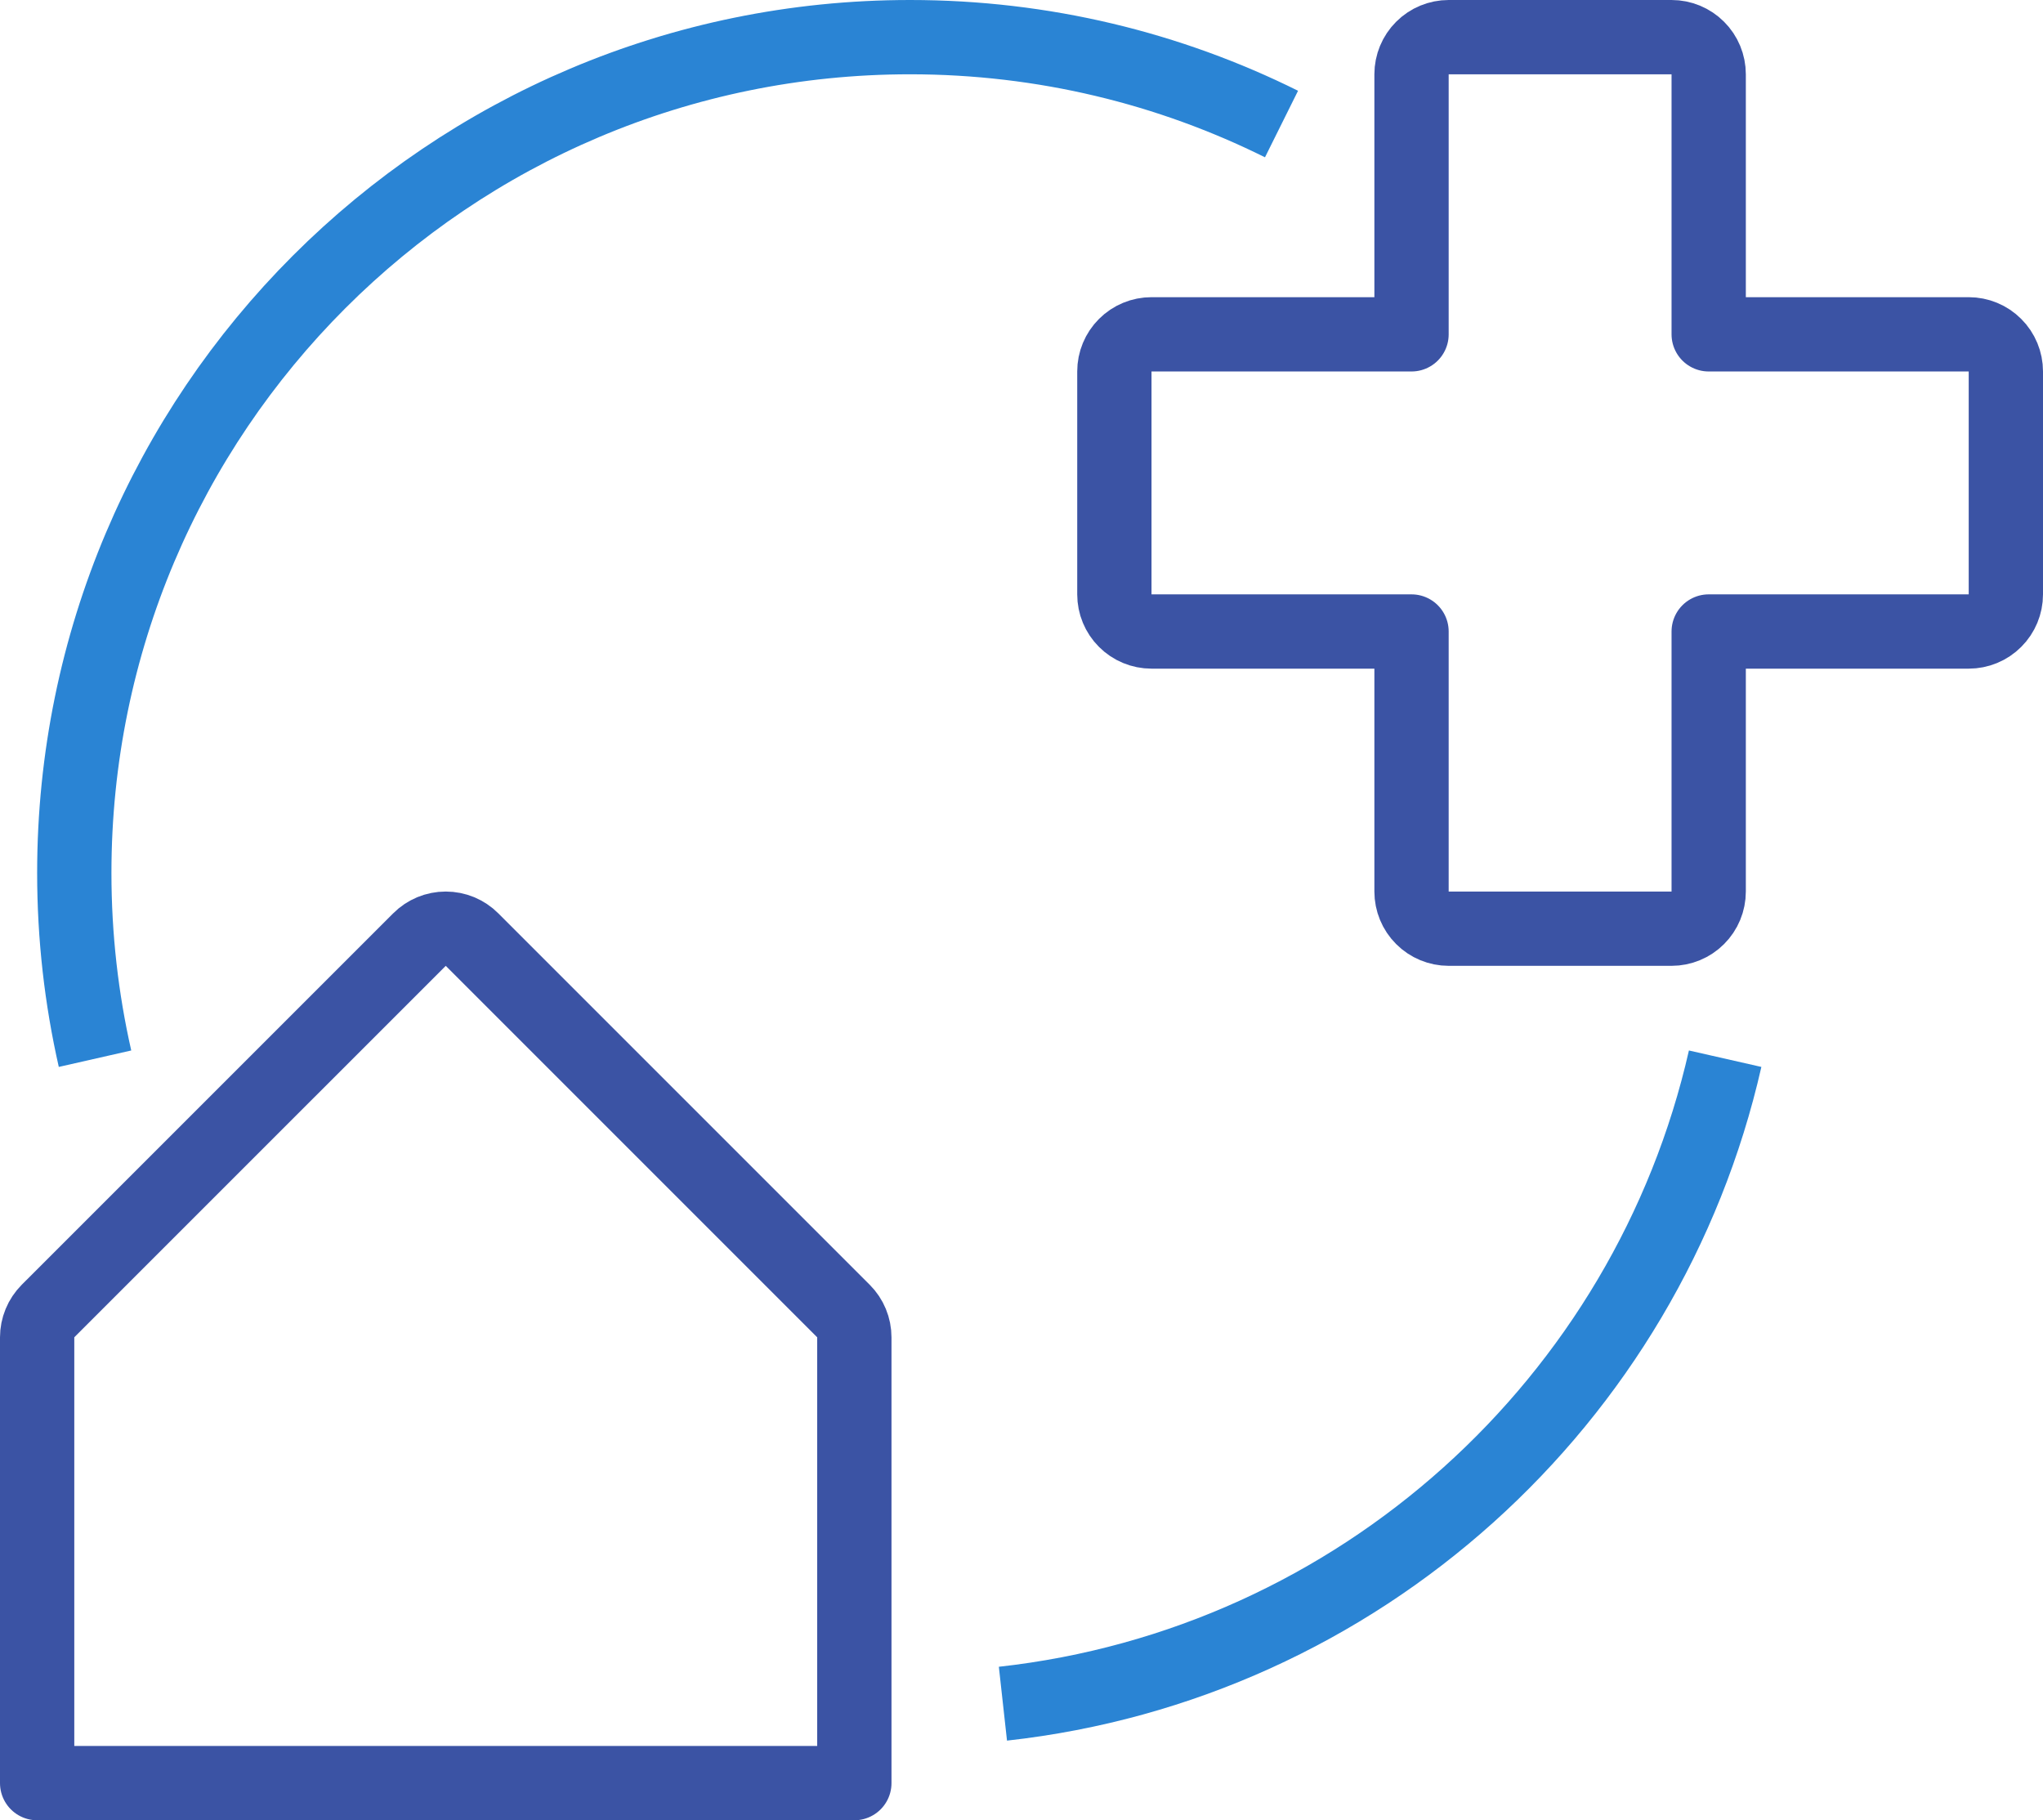
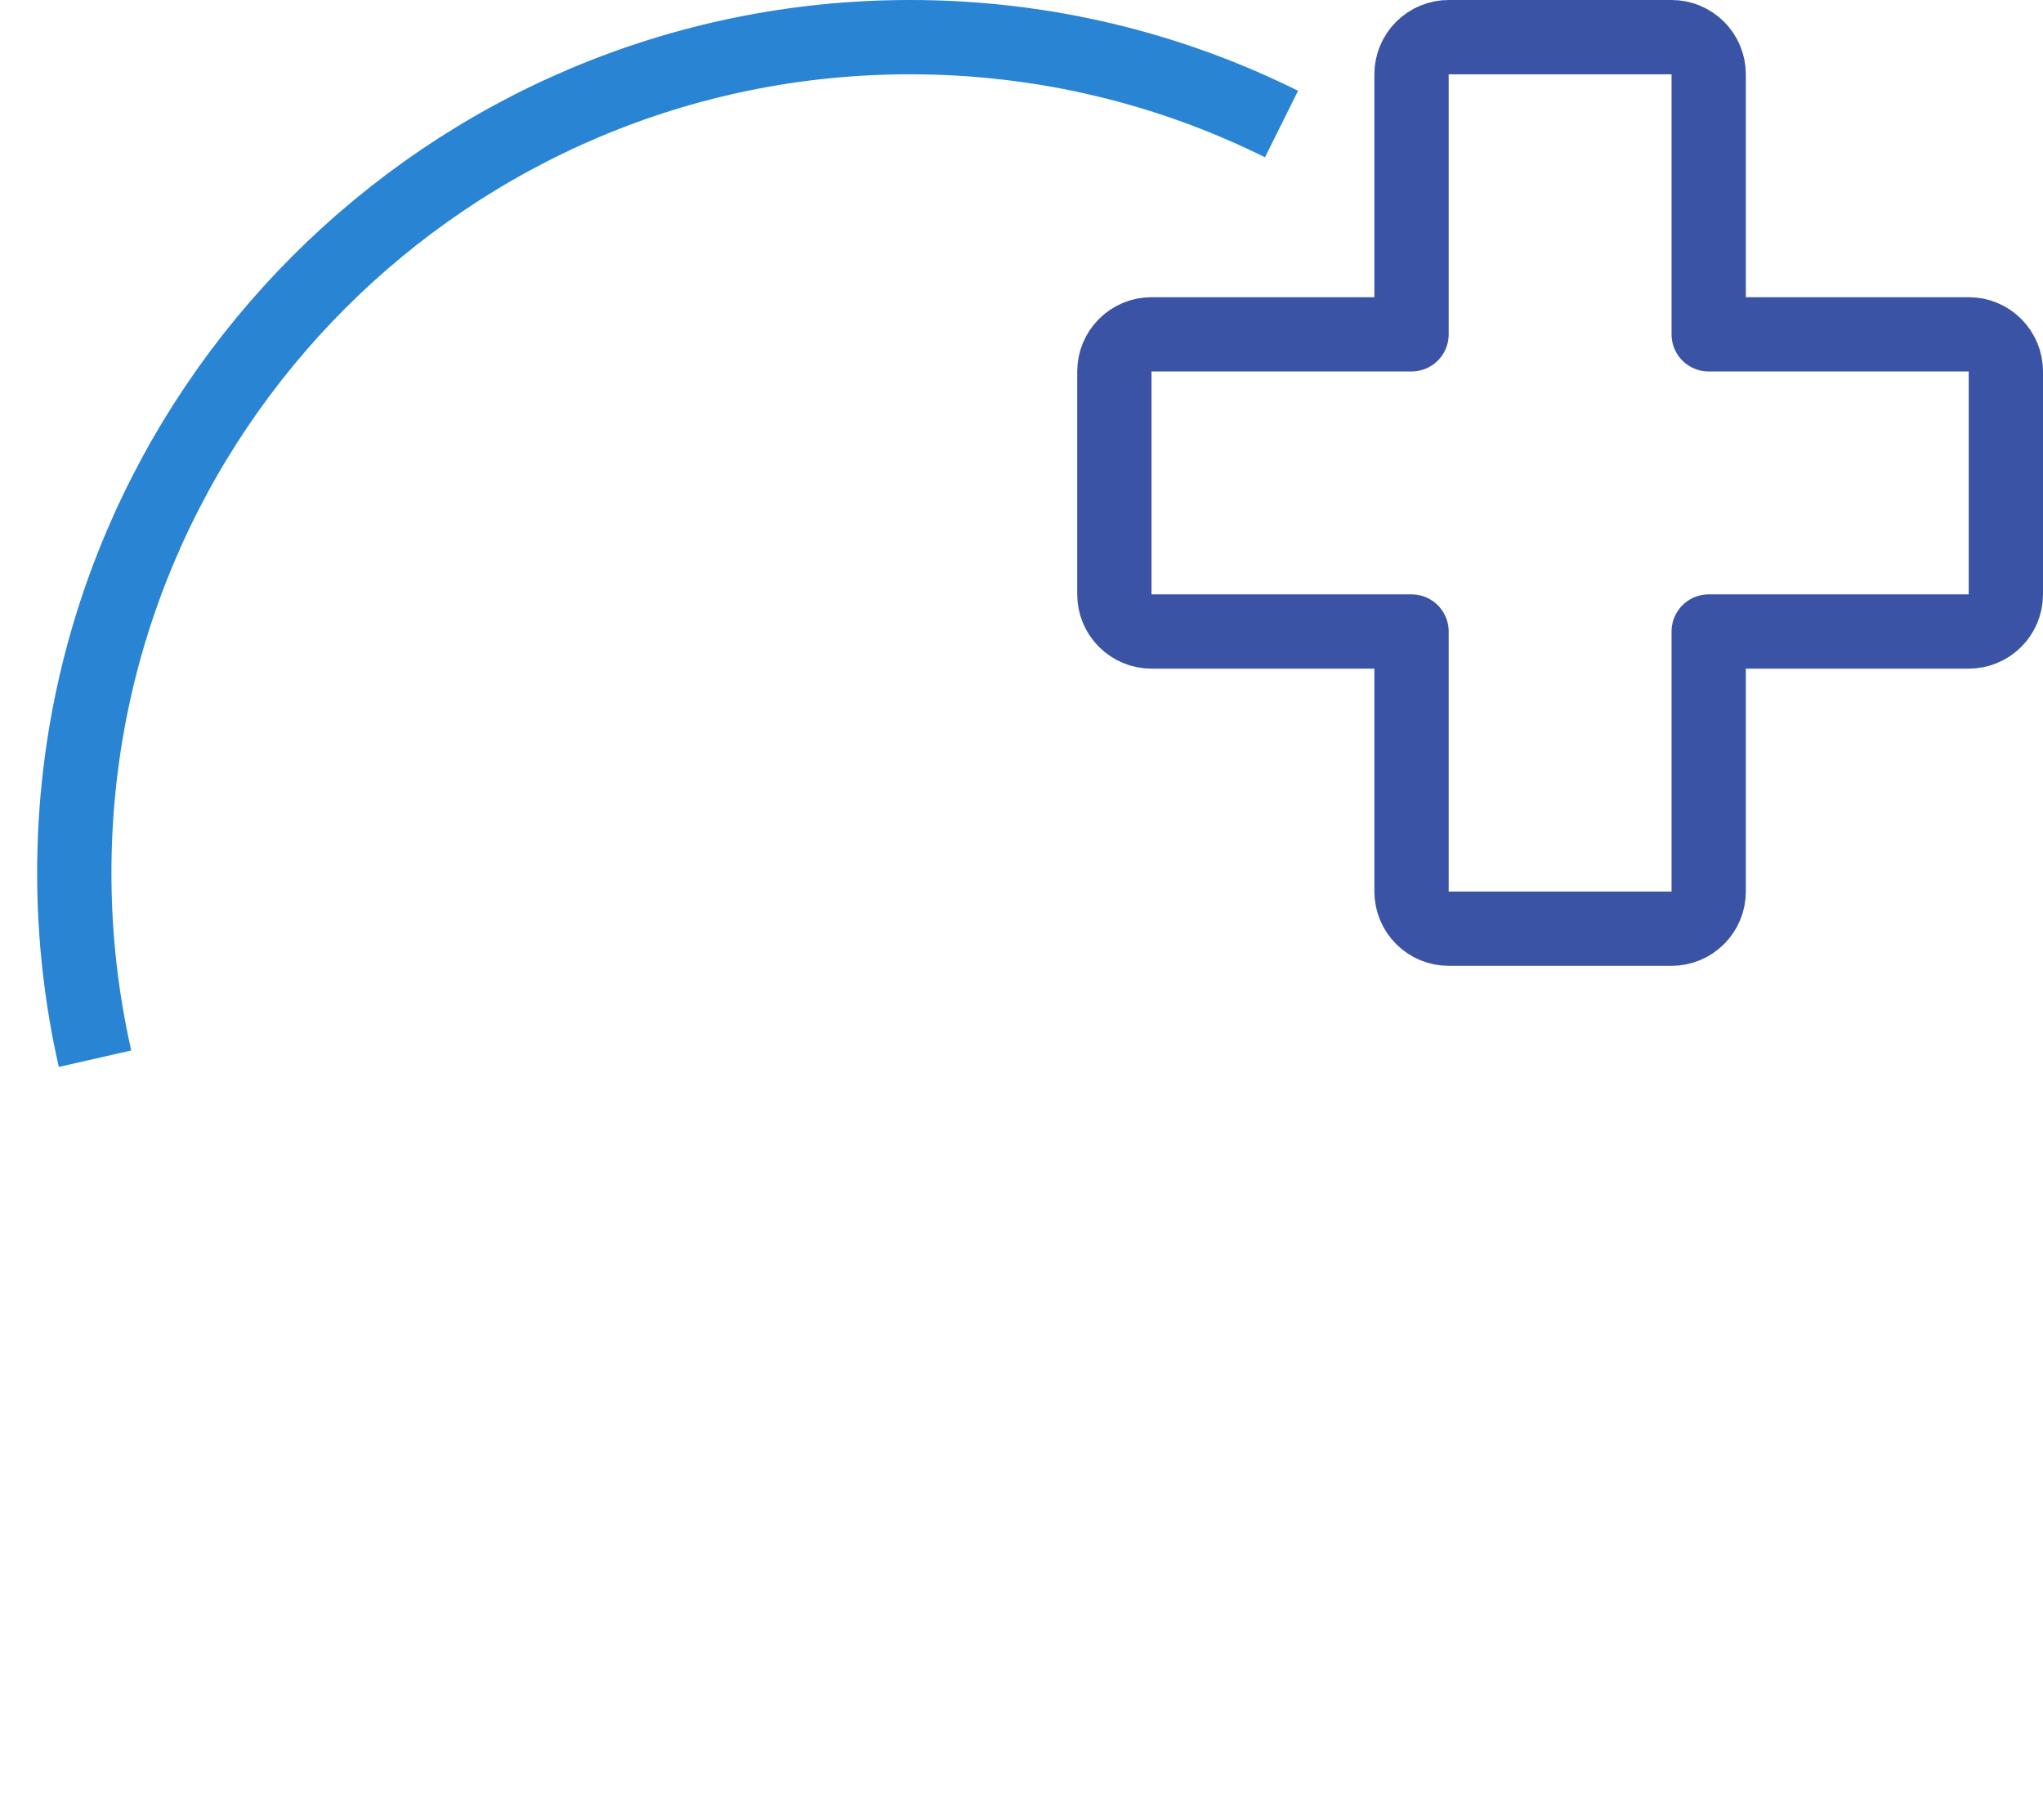
<svg xmlns="http://www.w3.org/2000/svg" width="55" height="49" viewBox="0 0 55 49" fill="none">
-   <path d="M27 45.863C36.581 44.804 44.348 37.729 46.443 28.5M2.558 28.5C2.193 26.892 2 25.218 2 23.5C2 11.074 12.074 1 24.5 1C28.092 1 31.488 1.842 34.5 3.339" stroke="#2A84D4" stroke-width="2" />
+   <path d="M27 45.863M2.558 28.5C2.193 26.892 2 25.218 2 23.5C2 11.074 12.074 1 24.5 1C28.092 1 31.488 1.842 34.5 3.339" stroke="#2A84D4" stroke-width="2" />
  <path d="M38 17H31C30.735 17 30.48 16.895 30.293 16.707C30.105 16.52 30 16.265 30 16V10C30 9.735 30.105 9.48 30.293 9.293C30.48 9.105 30.735 9 31 9H38V2C38 1.735 38.105 1.48 38.293 1.293C38.48 1.105 38.735 1 39 1H45C45.265 1 45.52 1.105 45.707 1.293C45.895 1.48 46 1.735 46 2V9H53C53.265 9 53.52 9.105 53.707 9.293C53.895 9.48 54 9.735 54 10V16C54 16.265 53.895 16.52 53.707 16.707C53.52 16.895 53.265 17 53 17H46V24C46 24.265 45.895 24.52 45.707 24.707C45.52 24.895 45.265 25 45 25H39C38.735 25 38.48 24.895 38.293 24.707C38.105 24.52 38 24.265 38 24V17Z" stroke="#3B53A4" stroke-width="2" stroke-linecap="round" stroke-linejoin="round" />
-   <path d="M1 48.001H23V36.001C23 35.869 22.974 35.739 22.924 35.618C22.874 35.496 22.8 35.386 22.707 35.293L12.707 25.293C12.615 25.2 12.504 25.127 12.383 25.076C12.261 25.026 12.131 25 12 25C11.869 25 11.739 25.026 11.617 25.076C11.496 25.127 11.385 25.2 11.293 25.293L1.292 35.293C1.2 35.386 1.126 35.496 1.076 35.618C1.026 35.739 1 35.869 1 36.001V48.001Z" stroke="#3B53A4" stroke-width="2" stroke-linecap="round" stroke-linejoin="round" />
</svg>